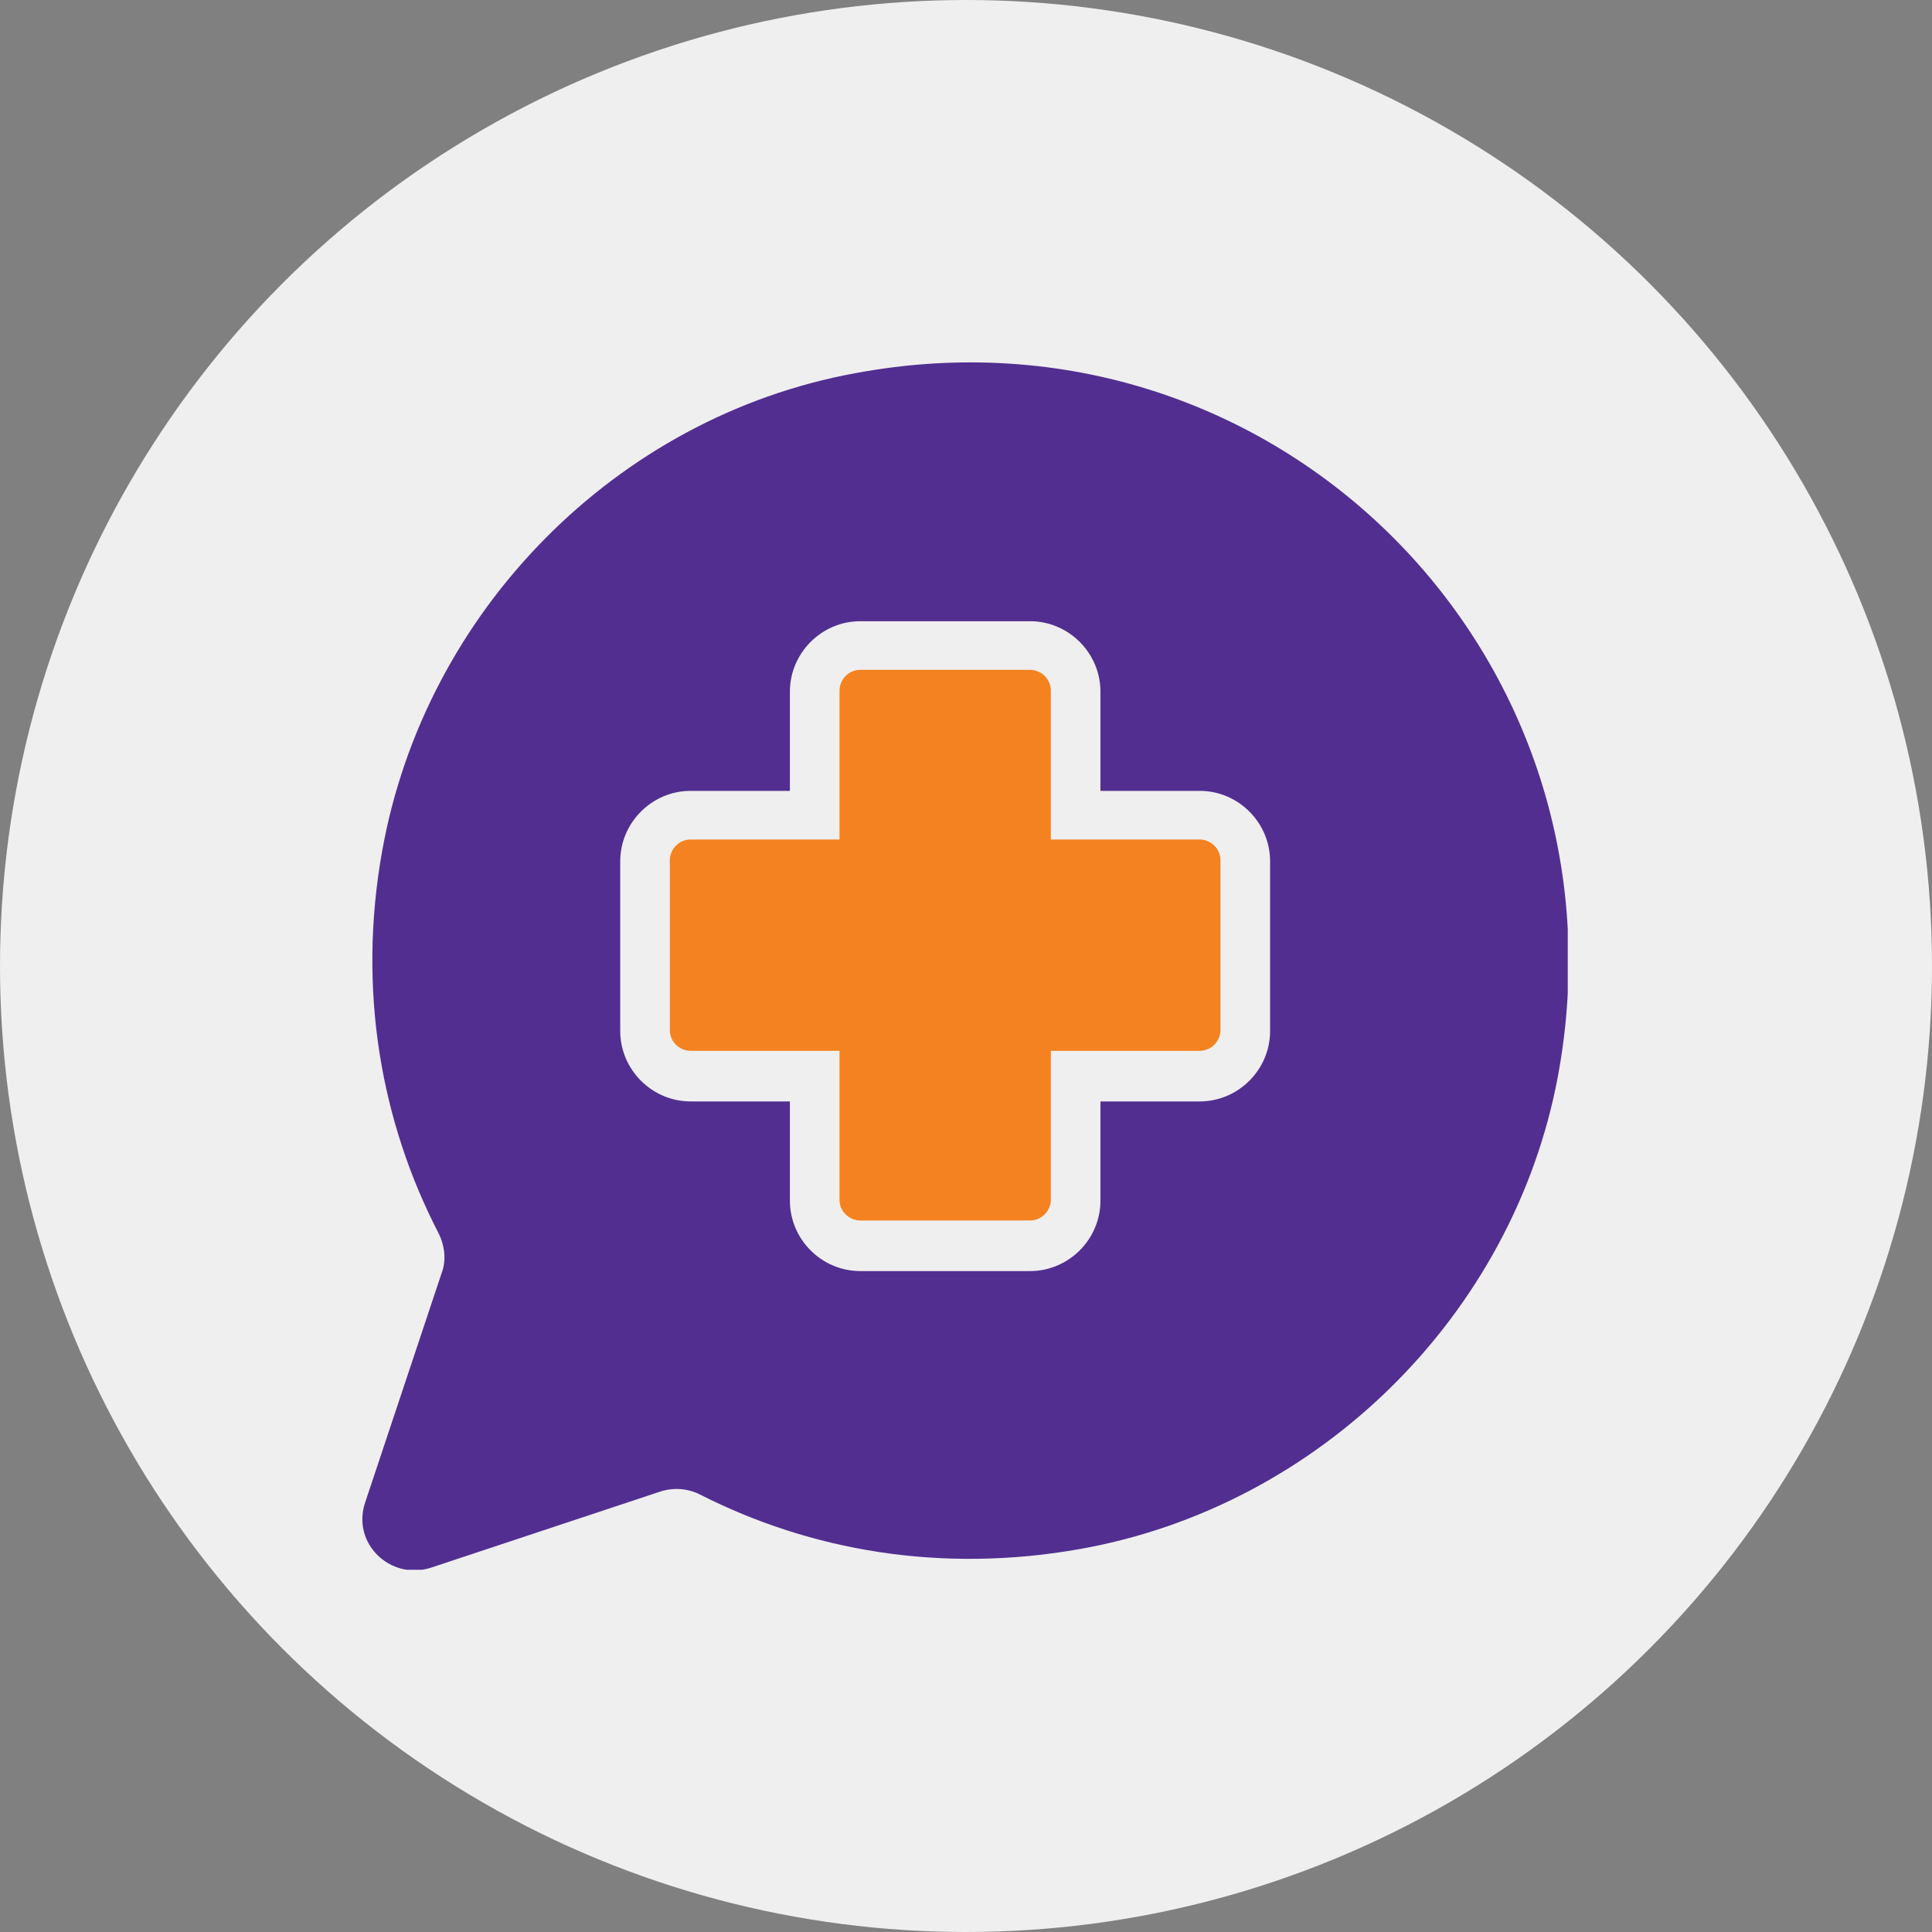
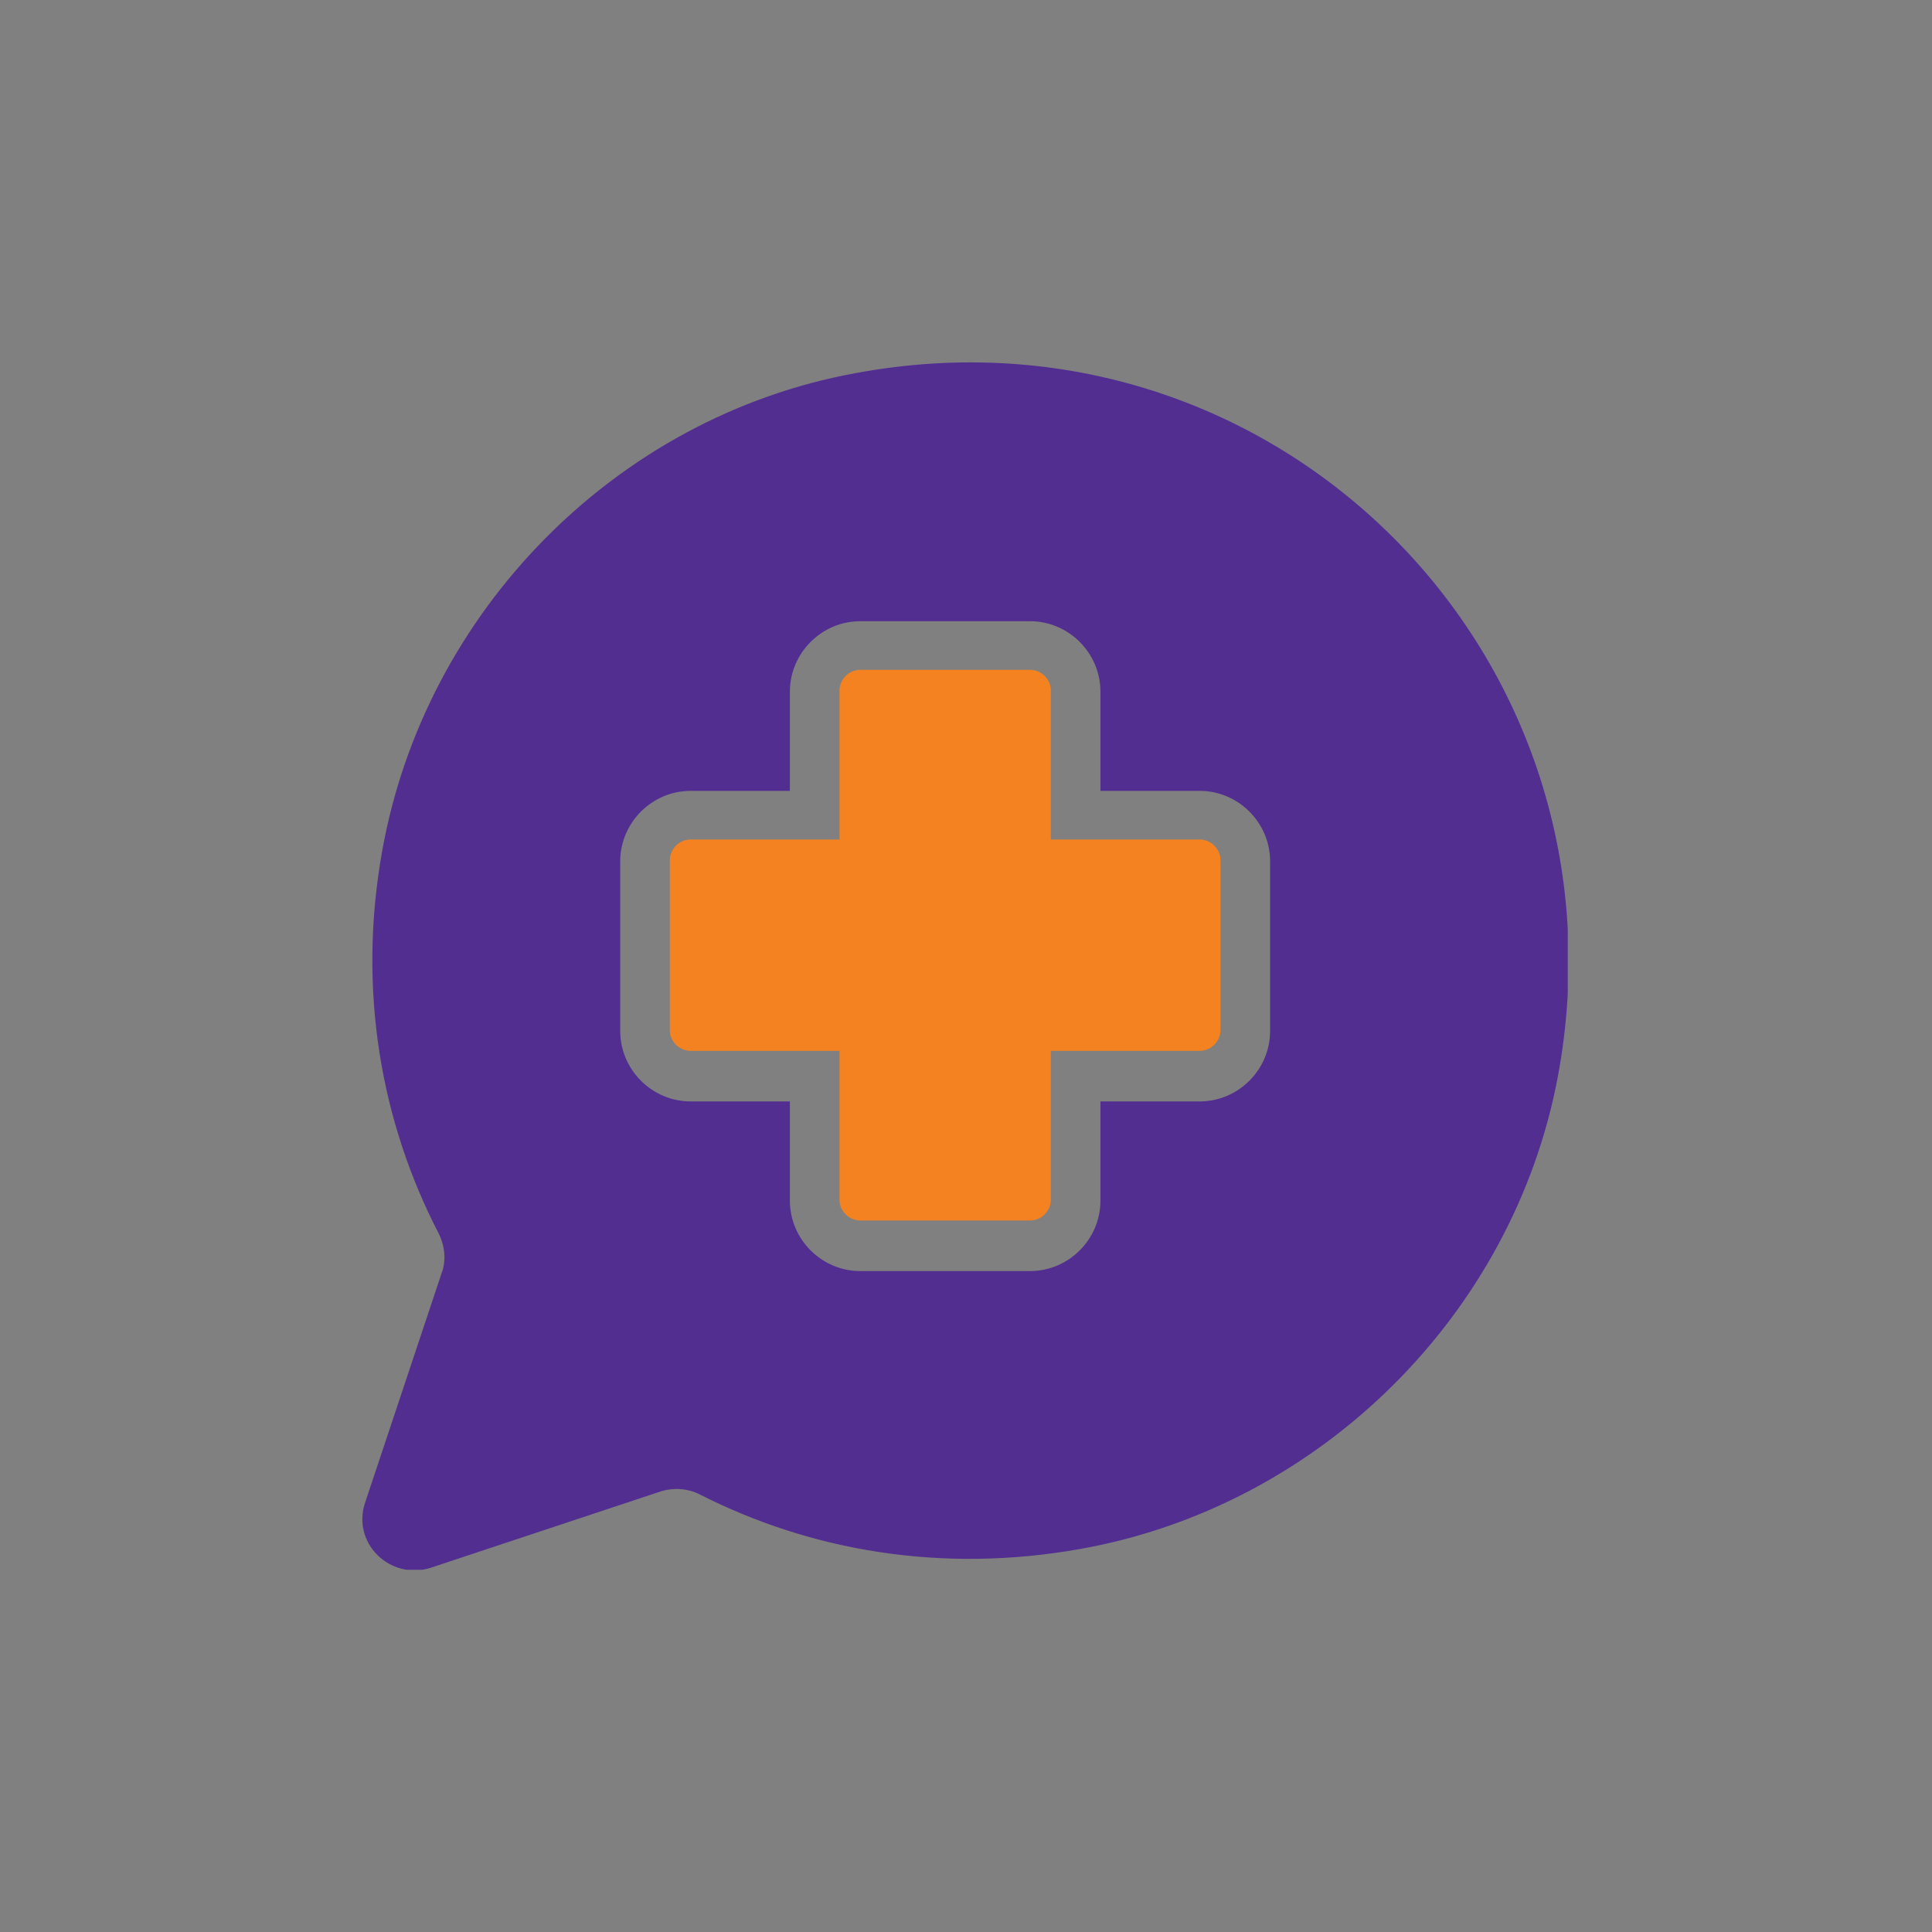
<svg xmlns="http://www.w3.org/2000/svg" width="80" height="80" viewBox="0 0 80 80" fill="none">
  <rect x="0" y="0" width="80" height="80" fill="#808080" stroke="none" />
-   <circle cx="40" cy="40" r="40" fill="#EFEFEF" />
  <g clip-path="url(#clip0_108_618)">
    <path d="M35.419 15.452C25.518 17.259 17.588 25.312 15.822 35.255C14.795 41.007 15.781 46.471 18.163 51.072C18.41 51.565 18.492 52.181 18.287 52.716L15.123 62.206C14.548 63.891 16.15 65.452 17.835 64.918L27.366 61.754C27.901 61.59 28.476 61.631 28.969 61.877C33.57 64.219 38.993 65.164 44.745 64.137C54.647 62.37 62.658 54.441 64.507 44.581C67.753 27.161 52.798 12.206 35.419 15.452ZM52.592 42.691C52.592 44.293 51.278 45.608 49.675 45.608H45.567V49.716C45.567 51.319 44.252 52.633 42.65 52.633H35.624C34.022 52.633 32.708 51.319 32.708 49.716V45.608H28.599C26.997 45.608 25.682 44.293 25.682 42.691V35.666C25.682 34.063 26.997 32.748 28.599 32.748H32.708V28.64C32.708 27.038 34.022 25.723 35.624 25.723H42.65C44.252 25.723 45.567 27.038 45.567 28.64V32.748H49.675C51.278 32.748 52.592 34.063 52.592 35.666V42.691Z" fill="#522E91" />
    <path d="M50.538 35.625C50.538 35.132 50.127 34.762 49.675 34.762H43.513V28.599C43.513 28.106 43.102 27.736 42.65 27.736H35.624C35.132 27.736 34.762 28.147 34.762 28.599V34.762H28.599C28.106 34.762 27.736 35.173 27.736 35.625V42.65C27.736 43.143 28.147 43.513 28.599 43.513H34.762V49.675C34.762 50.169 35.173 50.538 35.624 50.538H42.65C43.143 50.538 43.513 50.127 43.513 49.675V43.513H49.675C50.168 43.513 50.538 43.102 50.538 42.65V35.625Z" fill="#F58220" />
  </g>
  <defs>
    <clipPath id="clip0_108_618">
      <rect width="49.918" height="50" fill="white" transform="translate(15 15)" />
    </clipPath>
  </defs>
</svg>